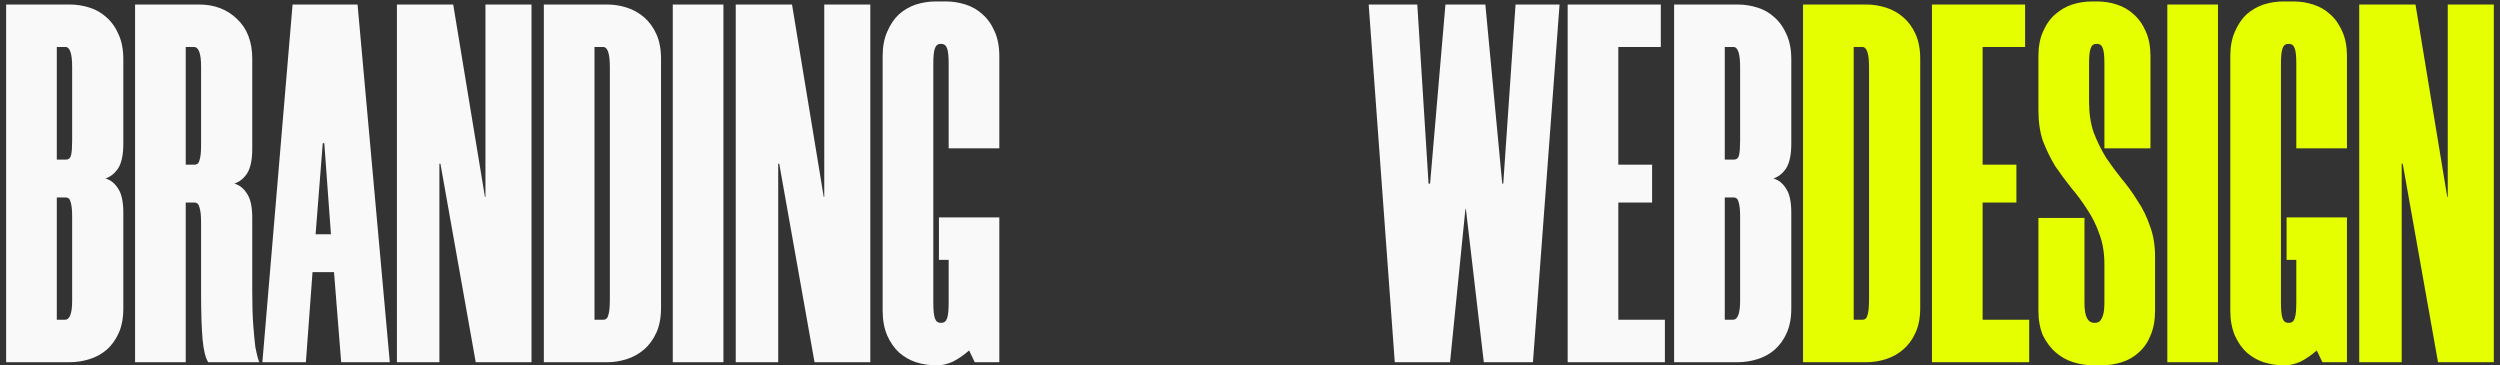
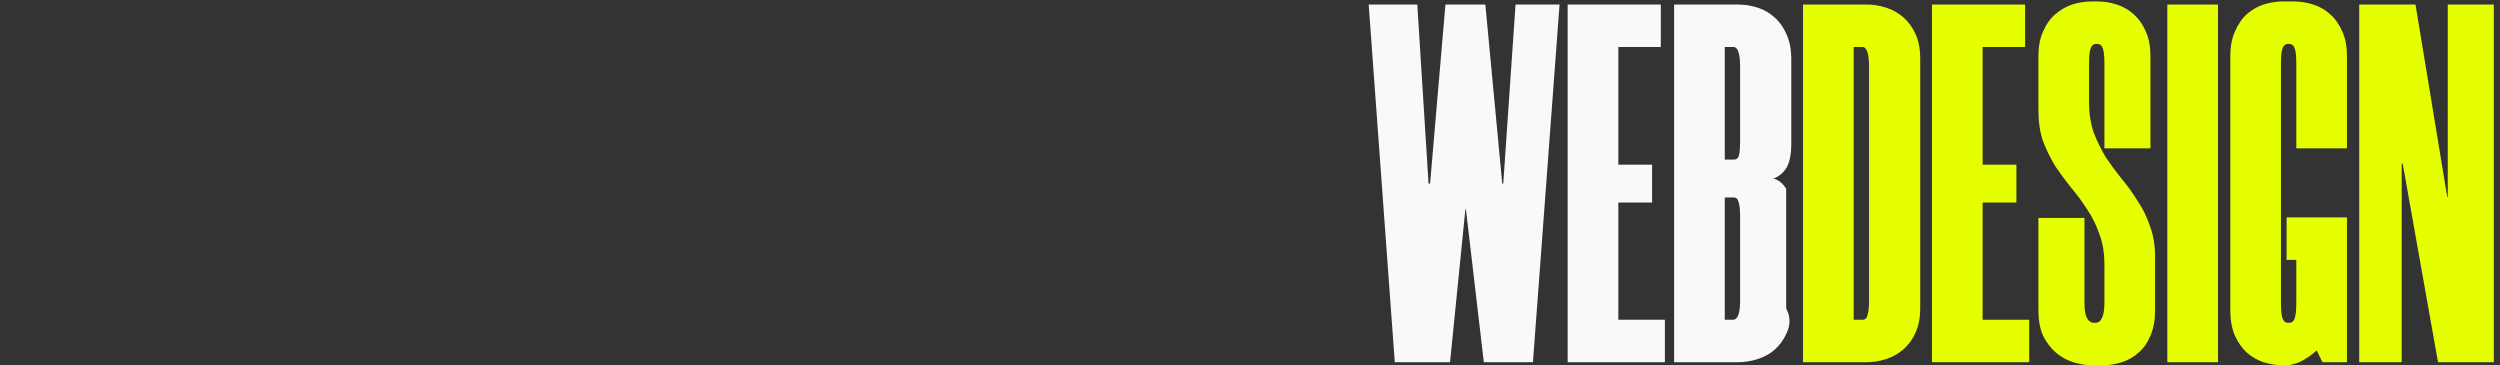
<svg xmlns="http://www.w3.org/2000/svg" width="1622" height="237" viewBox="0 0 1622 237" fill="none">
  <rect x="0" y="0" width="1622" height="237" fill="#333333" stroke="none" />
-   <path d="M80.012 93.236C80.012 100.319 78.905 105.631 76.692 109.172C74.479 112.492 71.712 114.705 68.392 115.812C71.712 116.697 74.479 118.911 76.692 122.452C78.905 125.772 80.012 130.973 80.012 138.056V200.14C80.012 206.337 79.016 211.649 77.024 216.076C75.032 220.503 72.376 224.155 69.056 227.032C65.957 229.688 62.305 231.68 58.1 233.008C53.895 234.336 49.579 235 45.152 235H3.984V2.932H45.152C49.579 2.932 53.895 3.596 58.1 4.924C62.305 6.252 65.957 8.355 69.056 11.232C72.376 14.109 75.032 17.872 77.024 22.52C79.016 26.947 80.012 32.259 80.012 38.456V93.236ZM46.812 140.38C46.812 136.175 46.48 133.076 45.816 131.084C45.373 129.092 44.267 128.096 42.496 128.096H36.852V207.444H42.164C45.263 207.444 46.812 203.349 46.812 195.16V140.38ZM42.828 103.528C44.599 103.528 45.705 102.532 46.148 100.54C46.591 98.548 46.812 95.449 46.812 91.244V43.436C46.812 34.804 45.373 30.488 42.496 30.488H36.852V103.528H42.828ZM163.66 96.556C163.66 103.639 162.554 108.951 160.34 112.492C158.127 115.812 155.36 118.025 152.04 119.132C155.36 120.017 158.127 122.231 160.34 125.772C162.554 129.092 163.66 134.293 163.66 141.376V189.516C163.66 198.148 163.882 205.341 164.324 211.096C164.767 216.851 165.21 221.499 165.652 225.04C166.316 228.36 166.87 230.795 167.312 232.344C167.755 233.893 168.087 234.779 168.308 235H135.108C133.338 232.344 132.12 227.475 131.456 220.392C130.792 213.088 130.46 202.796 130.46 189.516V144.364C130.46 139.937 130.128 136.728 129.464 134.736C129.022 132.523 127.915 131.416 126.144 131.416H120.5V235H87.632V2.932H129.132C139.092 2.932 147.282 6.031 153.7 12.228C160.34 18.425 163.66 27.057 163.66 38.124V96.556ZM126.144 106.848C127.915 106.848 129.022 105.852 129.464 103.86C130.128 101.868 130.46 98.769 130.46 94.564V43.104C130.46 34.693 128.911 30.488 125.812 30.488H120.5V106.848H126.144ZM216.71 176.568H202.766L198.45 235H170.23L189.818 2.932H231.982L252.898 235H221.358L216.71 176.568ZM204.758 152H214.718L210.402 92.904H209.406L204.758 152ZM308.651 235L285.743 106.184H285.079V235H257.523V2.932H294.043L314.627 127.764H314.959V2.932H344.839V235H308.651ZM352.843 235V2.932H394.011C398.217 2.932 402.422 3.596 406.627 4.924C410.833 6.252 414.595 8.355 417.915 11.232C421.235 14.109 423.891 17.761 425.883 22.188C427.875 26.615 428.871 31.927 428.871 38.124V199.808C428.871 206.005 427.875 211.317 425.883 215.744C423.891 220.171 421.235 223.823 417.915 226.7C414.595 229.577 410.833 231.68 406.627 233.008C402.422 234.336 398.217 235 394.011 235H352.843ZM385.711 30.488V207.444H391.355C393.126 207.444 394.233 206.448 394.675 204.456C395.339 202.464 395.671 199.144 395.671 194.496V43.436C395.671 34.804 394.233 30.488 391.355 30.488H385.711ZM469.36 2.932V235H436.492V2.932H469.36ZM528.471 235L505.563 106.184H504.899V235H477.343V2.932H513.863L534.447 127.764H534.779V2.932H564.659V235H528.471ZM607.192 236.992C602.765 236.992 598.449 236.328 594.244 235C590.26 233.672 586.608 231.569 583.288 228.692C580.189 225.815 577.644 222.163 575.652 217.736C573.66 213.088 572.664 207.665 572.664 201.468V36.464C572.664 30.267 573.66 24.955 575.652 20.528C577.644 15.88 580.189 12.117 583.288 9.24C586.608 6.363 590.26 4.26 594.244 2.932C598.449 1.604 602.765 0.94 607.192 0.94H613.832C618.037 0.94 622.242 1.604 626.448 2.932C630.653 4.26 634.305 6.363 637.404 9.24C640.724 12.117 643.38 15.88 645.372 20.528C647.364 24.955 648.36 30.267 648.36 36.464V96.224H615.492V41.112C615.492 36.464 615.16 33.255 614.496 31.484C613.832 29.492 612.614 28.496 610.844 28.496H610.18C608.409 28.496 607.192 29.492 606.528 31.484C605.864 33.255 605.532 36.575 605.532 41.444V196.488C605.532 201.136 605.864 204.456 606.528 206.448C607.192 208.44 608.409 209.436 610.18 209.436H610.844C612.614 209.436 613.832 208.44 614.496 206.448C615.16 204.456 615.492 201.136 615.492 196.488V168.6H609.184V141.044H648.36V189.848V191.84V235H632.424L628.772 227.364C625.23 230.463 621.689 232.897 618.148 234.668C614.606 236.217 611.397 236.992 608.52 236.992H607.192Z" fill="#F9F9F9" />
-   <path d="M904.932 235L888 2.932H919.54L926.844 119.132H927.84L937.8 2.932H963.696L974.652 119.132H975.316L983.284 2.932H1011.84L994.572 235H962.7L951.08 135.732H950.748L940.788 235H904.932ZM1049.97 30.488V106.848H1071.88V131.416H1049.97V207.444H1080.18V235H1017.1V2.932H1077.53V30.488H1049.97ZM1162.19 93.236C1162.19 100.319 1161.08 105.631 1158.87 109.172C1156.65 112.492 1153.89 114.705 1150.57 115.812C1153.89 116.697 1156.65 118.911 1158.87 122.452C1161.08 125.772 1162.19 130.973 1162.19 138.056V200.14C1162.19 206.337 1161.19 211.649 1159.2 216.076C1157.21 220.503 1154.55 224.155 1151.23 227.032C1148.13 229.688 1144.48 231.68 1140.28 233.008C1136.07 234.336 1131.75 235 1127.33 235H1086.16V2.932H1127.33C1131.75 2.932 1136.07 3.596 1140.28 4.924C1144.48 6.252 1148.13 8.355 1151.23 11.232C1154.55 14.109 1157.21 17.872 1159.2 22.52C1161.19 26.947 1162.19 32.259 1162.19 38.456V93.236ZM1128.99 140.38C1128.99 136.175 1128.66 133.076 1127.99 131.084C1127.55 129.092 1126.44 128.096 1124.67 128.096H1119.03V207.444H1124.34C1127.44 207.444 1128.99 203.349 1128.99 195.16V140.38ZM1125 103.528C1126.77 103.528 1127.88 102.532 1128.32 100.54C1128.77 98.548 1128.99 95.449 1128.99 91.244V43.436C1128.99 34.804 1127.55 30.488 1124.67 30.488H1119.03V103.528H1125Z" fill="#F9F9F9" />
+   <path d="M904.932 235L888 2.932H919.54L926.844 119.132H927.84L937.8 2.932H963.696L974.652 119.132H975.316L983.284 2.932H1011.84L994.572 235H962.7L951.08 135.732H950.748L940.788 235H904.932ZM1049.97 30.488V106.848H1071.88V131.416H1049.97V207.444H1080.18V235H1017.1V2.932H1077.53V30.488H1049.97ZM1162.19 93.236C1162.19 100.319 1161.08 105.631 1158.87 109.172C1156.65 112.492 1153.89 114.705 1150.57 115.812C1153.89 116.697 1156.65 118.911 1158.87 122.452V200.14C1162.19 206.337 1161.19 211.649 1159.2 216.076C1157.21 220.503 1154.55 224.155 1151.23 227.032C1148.13 229.688 1144.48 231.68 1140.28 233.008C1136.07 234.336 1131.75 235 1127.33 235H1086.16V2.932H1127.33C1131.75 2.932 1136.07 3.596 1140.28 4.924C1144.48 6.252 1148.13 8.355 1151.23 11.232C1154.55 14.109 1157.21 17.872 1159.2 22.52C1161.19 26.947 1162.19 32.259 1162.19 38.456V93.236ZM1128.99 140.38C1128.99 136.175 1128.66 133.076 1127.99 131.084C1127.55 129.092 1126.44 128.096 1124.67 128.096H1119.03V207.444H1124.34C1127.44 207.444 1128.99 203.349 1128.99 195.16V140.38ZM1125 103.528C1126.77 103.528 1127.88 102.532 1128.32 100.54C1128.77 98.548 1128.99 95.449 1128.99 91.244V43.436C1128.99 34.804 1127.55 30.488 1124.67 30.488H1119.03V103.528H1125Z" fill="#F9F9F9" />
  <path d="M1169.81 235V2.932H1210.98C1215.18 2.932 1219.39 3.596 1223.59 4.924C1227.8 6.252 1231.56 8.355 1234.88 11.232C1238.2 14.109 1240.86 17.761 1242.85 22.188C1244.84 26.615 1245.84 31.927 1245.84 38.124V199.808C1245.84 206.005 1244.84 211.317 1242.85 215.744C1240.86 220.171 1238.2 223.823 1234.88 226.7C1231.56 229.577 1227.8 231.68 1223.59 233.008C1219.39 234.336 1215.18 235 1210.98 235H1169.81ZM1202.68 30.488V207.444H1208.32C1210.09 207.444 1211.2 206.448 1211.64 204.456C1212.3 202.464 1212.64 199.144 1212.64 194.496V43.436C1212.64 34.804 1211.2 30.488 1208.32 30.488H1202.68ZM1286.32 30.488V106.848H1308.24V131.416H1286.32V207.444H1316.54V235H1253.46V2.932H1313.88V30.488H1286.32ZM1365.34 96.224V41.112C1365.34 36.464 1365.01 33.255 1364.35 31.484C1363.68 29.492 1362.47 28.496 1360.7 28.496H1360.03C1358.26 28.496 1357.04 29.492 1356.38 31.484C1355.72 33.255 1355.38 36.575 1355.38 41.444V66.012C1355.38 73.537 1356.38 80.177 1358.37 85.932C1360.58 91.687 1363.24 97.109 1366.34 102.2C1369.66 107.069 1373.09 111.717 1376.63 116.144C1380.39 120.571 1383.82 125.329 1386.92 130.42C1390.24 135.289 1392.9 140.712 1394.89 146.688C1397.1 152.443 1398.21 159.083 1398.21 166.608V201.468C1398.21 207.665 1397.22 213.088 1395.22 217.736C1393.45 222.163 1390.91 225.815 1387.59 228.692C1384.49 231.569 1380.84 233.672 1376.63 235C1372.43 236.328 1368.11 236.992 1363.68 236.992H1358.04C1353.61 236.992 1349.3 236.328 1345.09 235C1340.89 233.672 1337.12 231.569 1333.8 228.692C1330.48 225.815 1327.72 222.163 1325.5 217.736C1323.51 213.088 1322.52 207.665 1322.52 201.468V141.376H1352.4V196.488C1352.4 201.136 1352.95 204.456 1354.06 206.448C1355.16 208.44 1356.71 209.436 1358.7 209.436H1359.37C1361.36 209.436 1362.8 208.44 1363.68 206.448C1364.79 204.456 1365.34 201.136 1365.34 196.488V171.588C1365.34 164.063 1364.24 157.423 1362.02 151.668C1360.03 145.913 1357.38 140.601 1354.06 135.732C1350.96 130.863 1347.53 126.215 1343.76 121.788C1340.22 117.361 1336.79 112.713 1333.47 107.844C1330.37 102.753 1327.72 97.331 1325.5 91.576C1323.51 85.821 1322.52 79.071 1322.52 71.324V36.464C1322.52 30.267 1323.51 24.955 1325.5 20.528C1327.5 15.88 1330.15 12.117 1333.47 9.24C1336.79 6.363 1340.44 4.26 1344.43 2.932C1348.63 1.604 1352.95 0.94 1357.38 0.94H1360.7C1365.12 0.94 1369.33 1.604 1373.31 2.932C1377.52 4.26 1381.17 6.363 1384.27 9.24C1387.59 12.117 1390.24 15.88 1392.24 20.528C1394.23 24.955 1395.22 30.267 1395.22 36.464V96.224H1365.34ZM1439.03 2.932V235H1406.16V2.932H1439.03ZM1481.54 236.992C1477.12 236.992 1472.8 236.328 1468.6 235C1464.61 233.672 1460.96 231.569 1457.64 228.692C1454.54 225.815 1452 222.163 1450 217.736C1448.01 213.088 1447.02 207.665 1447.02 201.468V36.464C1447.02 30.267 1448.01 24.955 1450 20.528C1452 15.88 1454.54 12.117 1457.64 9.24C1460.96 6.363 1464.61 4.26 1468.6 2.932C1472.8 1.604 1477.12 0.94 1481.54 0.94H1488.18C1492.39 0.94 1496.59 1.604 1500.8 2.932C1505 4.26 1508.66 6.363 1511.76 9.24C1515.08 12.117 1517.73 15.88 1519.72 20.528C1521.72 24.955 1522.71 30.267 1522.71 36.464V96.224H1489.84V41.112C1489.84 36.464 1489.51 33.255 1488.85 31.484C1488.18 29.492 1486.97 28.496 1485.2 28.496H1484.53C1482.76 28.496 1481.54 29.492 1480.88 31.484C1480.22 33.255 1479.88 36.575 1479.88 41.444V196.488C1479.88 201.136 1480.22 204.456 1480.88 206.448C1481.54 208.44 1482.76 209.436 1484.53 209.436H1485.2C1486.97 209.436 1488.18 208.44 1488.85 206.448C1489.51 204.456 1489.84 201.136 1489.84 196.488V168.6H1483.54V141.044H1522.71V189.848V191.84V235H1506.78L1503.12 227.364C1499.58 230.463 1496.04 232.897 1492.5 234.668C1488.96 236.217 1485.75 236.992 1482.87 236.992H1481.54ZM1581.79 235L1558.88 106.184H1558.22V235H1530.66V2.932H1567.18L1587.77 127.764H1588.1V2.932H1617.98V235H1581.79Z" fill="#E5FF00" />
</svg>